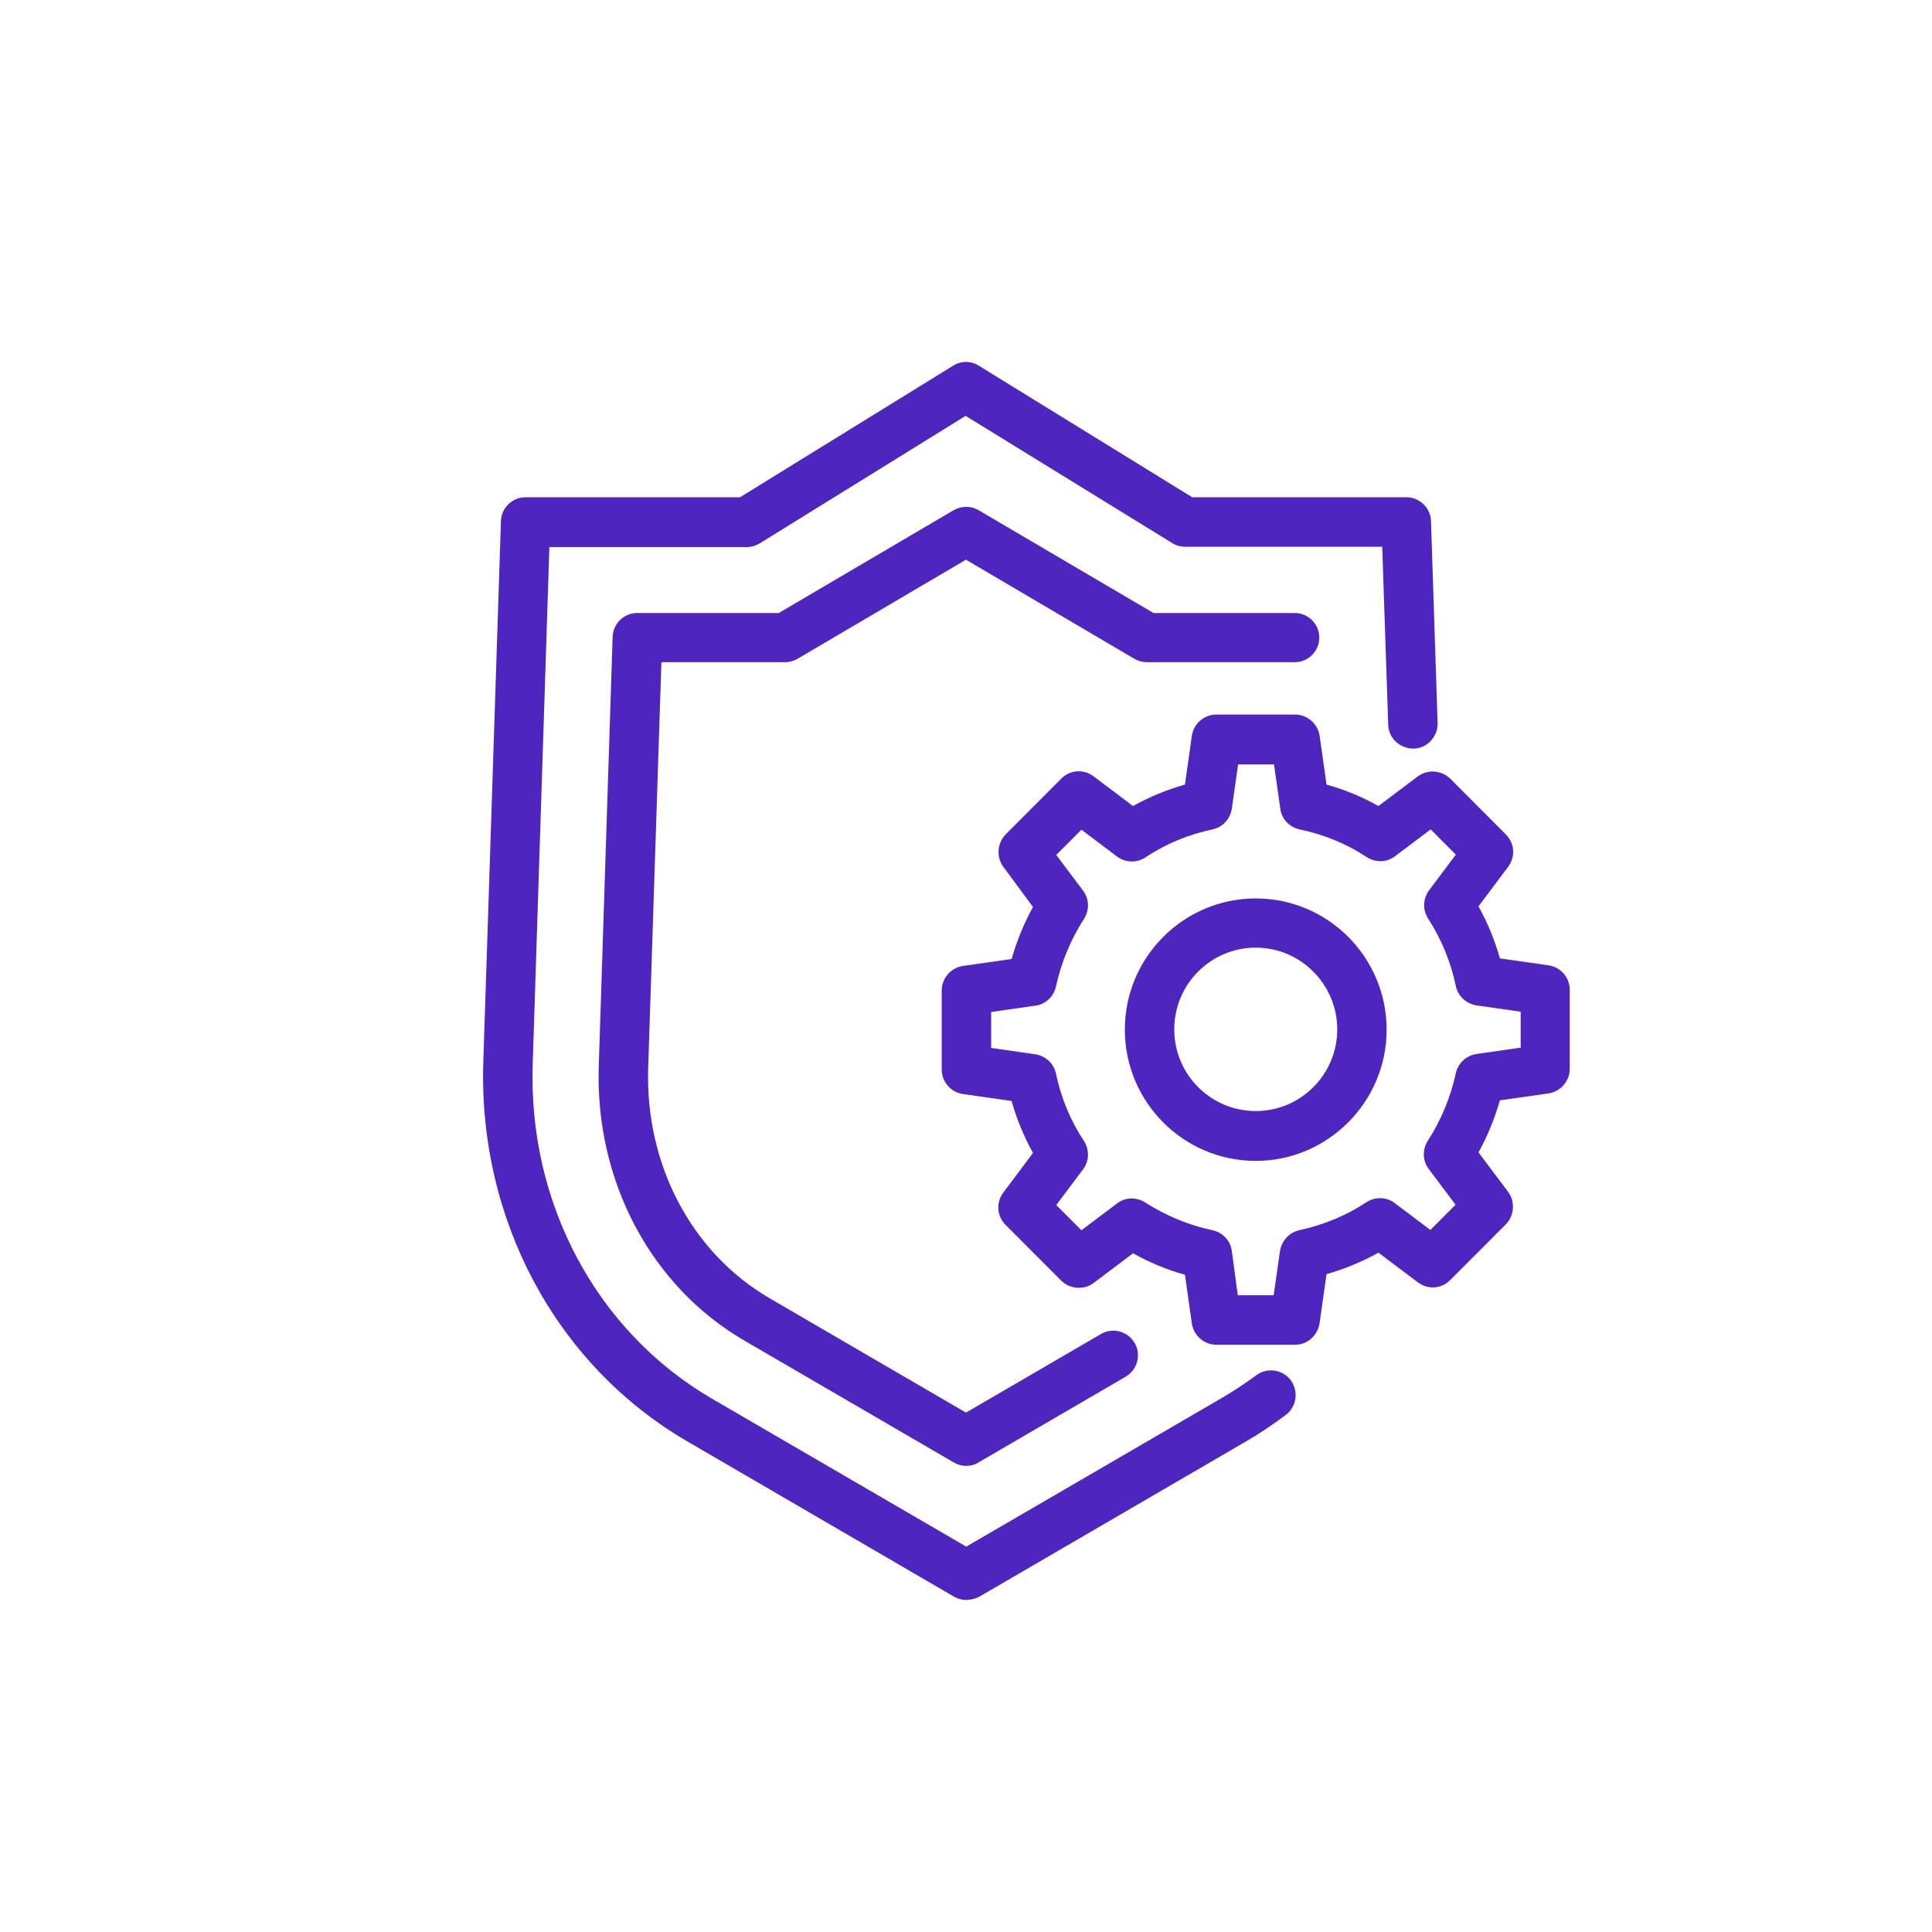
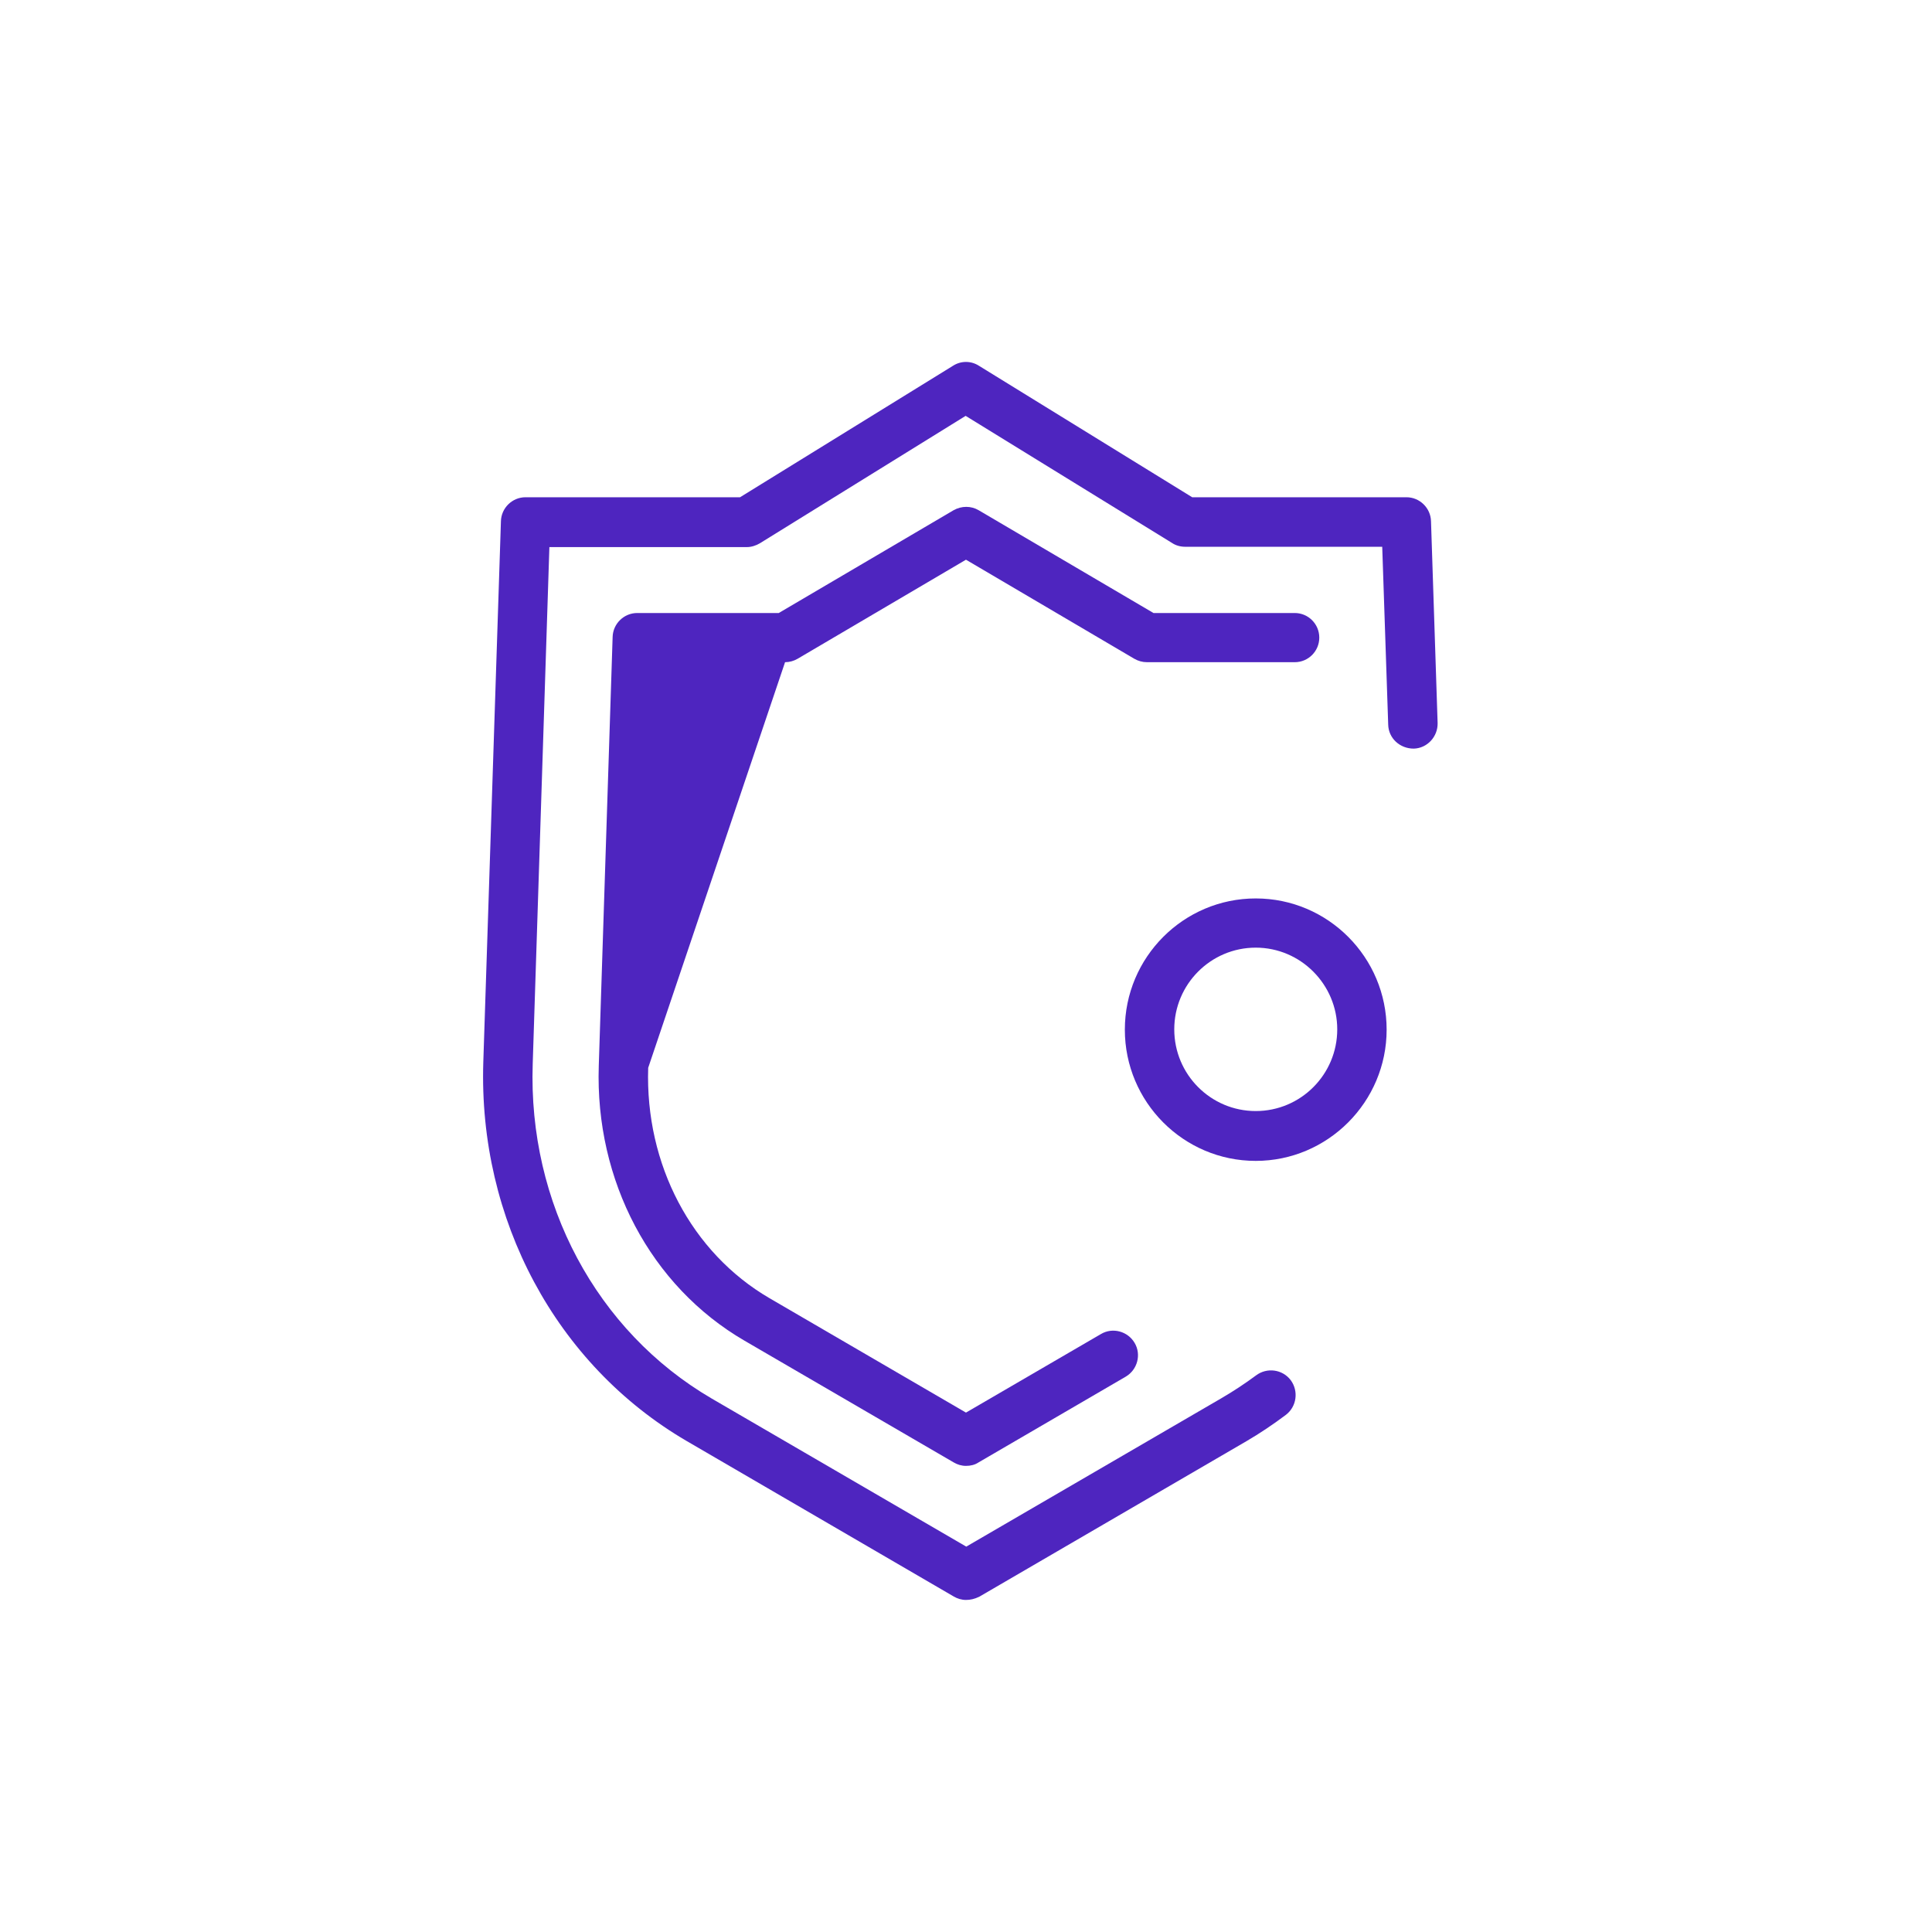
<svg xmlns="http://www.w3.org/2000/svg" width="64" height="64" viewBox="0 0 64 64" fill="none">
  <g clip-path="url(#clip0_2703_4959)">
    <path d="M31.999 53C31.853 53 31.717 52.958 31.592 52.885L22.744 47.734C18.418 45.205 15.844 40.399 16.01 35.185L16.594 17.266C16.605 16.827 16.969 16.472 17.407 16.472H24.515L31.572 12.115C31.832 11.948 32.166 11.948 32.426 12.115L39.493 16.472H46.591C47.028 16.472 47.393 16.827 47.404 17.266L47.623 23.953C47.633 24.402 47.279 24.789 46.83 24.799C46.372 24.799 45.996 24.455 45.986 24.005L45.788 18.112H39.253C39.107 18.112 38.951 18.071 38.826 17.987L31.988 13.776L25.172 17.997C25.047 18.071 24.891 18.123 24.745 18.123H18.199L17.647 35.237C17.49 39.856 19.763 44.098 23.567 46.323L32.009 51.234L40.452 46.323C40.848 46.093 41.244 45.832 41.609 45.561C41.973 45.289 42.484 45.362 42.755 45.717C43.026 46.083 42.953 46.595 42.599 46.867C42.182 47.18 41.734 47.483 41.285 47.744L32.437 52.895C32.28 52.969 32.145 53 31.999 53Z" fill="#4E25BF" />
-     <path d="M31.999 48.559C31.853 48.559 31.717 48.518 31.592 48.444L24.661 44.411C21.555 42.604 19.71 39.114 19.835 35.311L20.294 21.101C20.305 20.662 20.669 20.307 21.107 20.307H25.797L31.592 16.9C31.853 16.754 32.166 16.754 32.416 16.9L38.211 20.307H42.891C43.339 20.307 43.703 20.672 43.703 21.122C43.703 21.571 43.339 21.936 42.891 21.936H37.992C37.846 21.936 37.7 21.895 37.575 21.822L31.999 18.541L26.423 21.822C26.298 21.895 26.152 21.936 26.006 21.936H21.91L21.472 35.373C21.368 38.581 22.91 41.496 25.485 43.001L31.999 46.794L36.47 44.192C36.856 43.962 37.356 44.098 37.585 44.484C37.815 44.871 37.679 45.373 37.294 45.602L32.416 48.444C32.291 48.528 32.145 48.559 31.999 48.559Z" fill="#4E25BF" />
-     <path d="M42.901 44.547H40.295C39.889 44.547 39.545 44.244 39.482 43.847L39.253 42.228C38.648 42.06 38.075 41.82 37.533 41.517L36.23 42.499C35.907 42.74 35.449 42.708 35.157 42.426L33.312 40.577C33.02 40.284 32.989 39.835 33.239 39.501L34.219 38.194C33.917 37.651 33.677 37.066 33.51 36.471L31.895 36.241C31.488 36.178 31.196 35.833 31.196 35.426V32.813C31.196 32.406 31.498 32.061 31.895 31.998L33.51 31.769C33.687 31.163 33.917 30.588 34.219 30.045L33.239 28.718C32.999 28.394 33.031 27.934 33.312 27.642L35.157 25.792C35.449 25.5 35.897 25.468 36.23 25.719L37.533 26.701C38.075 26.398 38.659 26.158 39.253 25.991L39.482 24.371C39.545 23.964 39.889 23.671 40.295 23.671H42.901C43.307 23.671 43.651 23.974 43.714 24.371L43.943 25.991C44.548 26.158 45.121 26.398 45.663 26.701L46.966 25.719C47.289 25.479 47.748 25.51 48.039 25.792L49.884 27.642C50.176 27.934 50.207 28.383 49.957 28.718L48.977 30.024C49.28 30.567 49.519 31.152 49.686 31.748L51.302 31.978C51.708 32.04 52 32.385 52 32.793V35.405C52 35.812 51.698 36.157 51.302 36.22L49.686 36.45C49.509 37.056 49.28 37.63 48.977 38.174L49.957 39.48C50.197 39.803 50.166 40.263 49.884 40.556L48.039 42.405C47.748 42.698 47.299 42.729 46.966 42.478L45.663 41.496C45.121 41.799 44.537 42.039 43.943 42.207L43.714 43.826C43.651 44.244 43.307 44.547 42.901 44.547ZM41.004 42.907H42.192L42.401 41.444C42.453 41.11 42.703 40.828 43.036 40.754C43.839 40.577 44.59 40.274 45.267 39.824C45.559 39.636 45.934 39.647 46.205 39.856L47.383 40.744L48.217 39.908L47.331 38.727C47.122 38.456 47.112 38.08 47.299 37.787C47.737 37.108 48.05 36.355 48.227 35.551C48.3 35.217 48.571 34.966 48.915 34.914L50.374 34.705V33.514L48.915 33.305C48.571 33.252 48.3 33.002 48.227 32.667C48.06 31.863 47.748 31.11 47.31 30.431C47.122 30.139 47.133 29.773 47.341 29.491L48.227 28.31L47.393 27.474L46.215 28.362C45.944 28.571 45.569 28.582 45.277 28.394C44.6 27.945 43.849 27.642 43.047 27.474C42.713 27.401 42.453 27.13 42.411 26.785L42.203 25.322H41.014L40.806 26.785C40.754 27.13 40.504 27.401 40.17 27.474C39.368 27.642 38.617 27.955 37.94 28.404C37.658 28.592 37.283 28.582 37.002 28.373L35.824 27.485L34.99 28.321L35.876 29.501C36.084 29.773 36.095 30.149 35.907 30.442C35.47 31.121 35.157 31.873 34.98 32.678C34.907 33.012 34.636 33.273 34.292 33.315L32.833 33.524V34.715L34.292 34.924C34.636 34.976 34.907 35.227 34.98 35.561C35.147 36.366 35.459 37.118 35.907 37.797C36.095 38.09 36.084 38.466 35.876 38.738L34.99 39.919L35.824 40.754L37.002 39.866C37.273 39.657 37.648 39.647 37.94 39.835C38.628 40.274 39.378 40.587 40.17 40.754C40.504 40.828 40.764 41.099 40.806 41.444L41.004 42.907Z" fill="#4E25BF" />
+     <path d="M31.999 48.559C31.853 48.559 31.717 48.518 31.592 48.444L24.661 44.411C21.555 42.604 19.71 39.114 19.835 35.311L20.294 21.101C20.305 20.662 20.669 20.307 21.107 20.307H25.797L31.592 16.9C31.853 16.754 32.166 16.754 32.416 16.9L38.211 20.307H42.891C43.339 20.307 43.703 20.672 43.703 21.122C43.703 21.571 43.339 21.936 42.891 21.936H37.992C37.846 21.936 37.7 21.895 37.575 21.822L31.999 18.541L26.423 21.822C26.298 21.895 26.152 21.936 26.006 21.936L21.472 35.373C21.368 38.581 22.91 41.496 25.485 43.001L31.999 46.794L36.47 44.192C36.856 43.962 37.356 44.098 37.585 44.484C37.815 44.871 37.679 45.373 37.294 45.602L32.416 48.444C32.291 48.528 32.145 48.559 31.999 48.559Z" fill="#4E25BF" />
    <path d="M41.598 38.456C39.201 38.456 37.262 36.502 37.262 34.109C37.262 31.706 39.211 29.762 41.598 29.762C43.995 29.762 45.934 31.716 45.934 34.109C45.934 36.502 43.985 38.456 41.598 38.456ZM41.598 31.392C40.108 31.392 38.899 32.605 38.899 34.099C38.899 35.593 40.108 36.805 41.598 36.805C43.089 36.805 44.298 35.593 44.298 34.099C44.298 32.615 43.089 31.392 41.598 31.392Z" fill="#4E25BF" />
  </g>
  <defs>
    <clipPath id="clip0_2703_4959">
      <rect width="36" height="41" fill="white" transform="translate(16 12)" />
    </clipPath>
  </defs>
</svg>